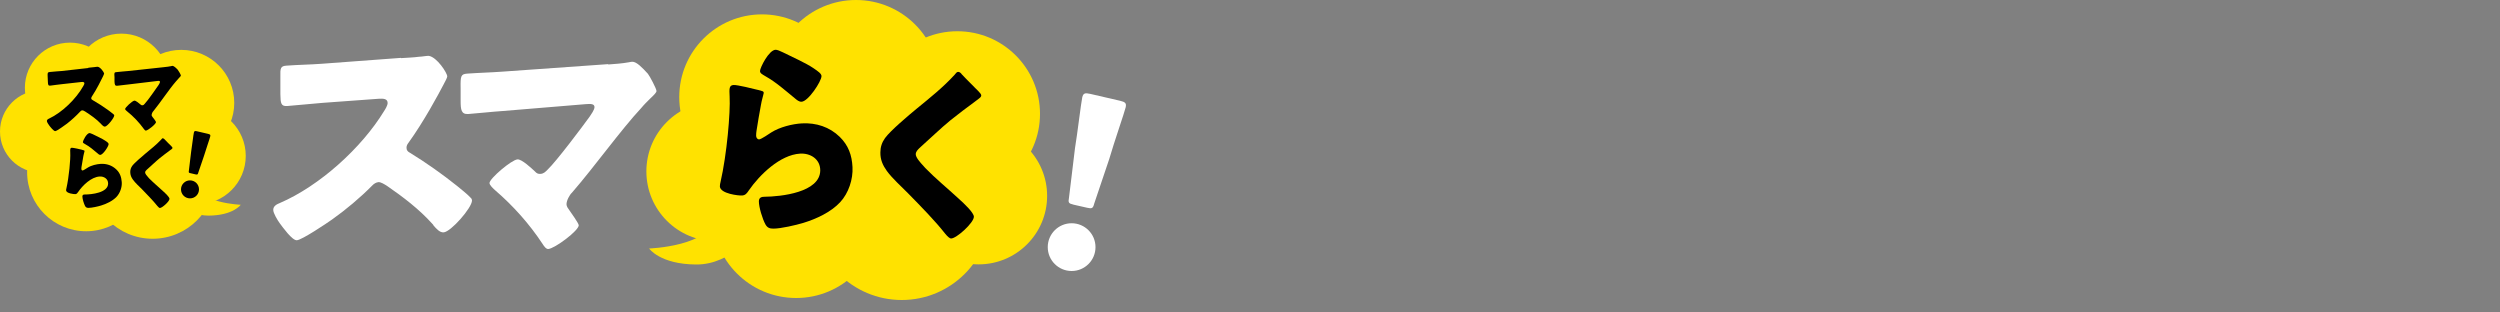
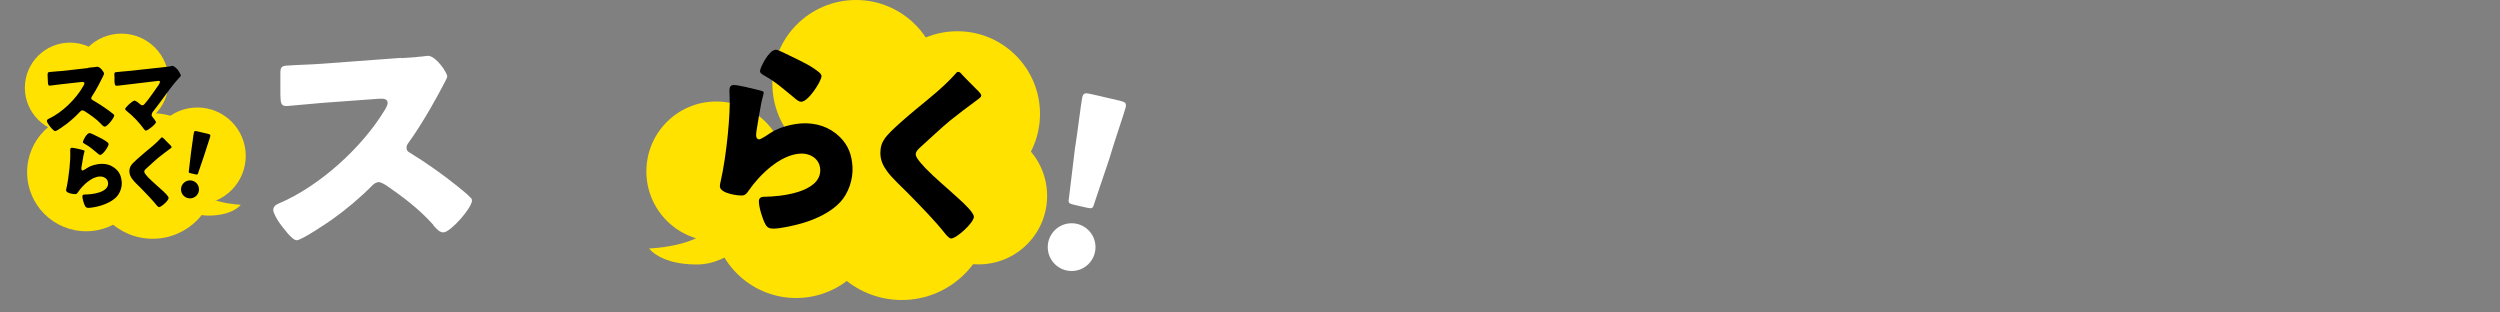
<svg xmlns="http://www.w3.org/2000/svg" id="_レイヤー_1" data-name="レイヤー 1" viewBox="0 0 200 25">
  <rect x="0" y="0" width="200" height="25" fill="#808080" stroke="none" />
  <defs>
    <style>
      .cls-1 {
        fill: #ffe200;
      }

      .cls-2 {
        fill: #fff;
      }
    </style>
  </defs>
-   <circle class="cls-1" cx="60.96" cy="7.77" r="6.62" />
  <circle class="cls-1" cx="68.48" cy="6.69" r="6.69" />
  <circle class="cls-1" cx="76.59" cy="9.11" r="6.61" />
  <circle class="cls-1" cx="78.29" cy="15.67" r="5.48" />
  <circle class="cls-1" cx="72.14" cy="16.88" r="7.12" />
  <circle class="cls-1" cx="63.69" cy="17.14" r="6.7" />
  <circle class="cls-1" cx="57.3" cy="13.71" r="5.59" />
  <path class="cls-2" d="M32.08,4.65c.41-.03,1.03-.05,1.44-.11.22,0,.65-.09.79-.07.64.1,1.46,1.35,1.47,1.64,0,.1-.16.4-.3.66-.38.73-1.57,2.95-2.8,4.65-.1.13-.16.24-.16.4,0,.21.11.32.29.41,1.26.77,2.6,1.72,3.75,2.64.21.17.93.75,1.07.93.08.06.12.13.13.24,0,.58-1.69,2.51-2.27,2.55-.31.02-.58-.29-.8-.54-.02-.06-.06-.1-.1-.14-1.06-1.18-2.34-2.15-3.63-3.04-.21-.13-.49-.31-.68-.3-.2.02-.37.13-.51.28-.97.98-2.07,1.9-3.19,2.7-.45.32-2.42,1.64-2.83,1.67-.37.03-1.14-1.05-1.37-1.36-.17-.23-.52-.8-.52-1.07,0-.31.28-.45.53-.55,3.16-1.36,6.53-4.39,8.34-7.36.1-.15.28-.45.28-.64,0-.35-.35-.36-.7-.34l-4.52.33c-.92.07-1.86.18-2.8.25-.51.04-.55-.21-.56-.95v-1.38c-.02-.72.02-.87.51-.9.94-.07,1.88-.08,2.82-.15l6.32-.47Z" />
-   <path class="cls-2" d="M48.64,5.16c.55-.04,1.13-.08,1.68-.18.06-.02.16-.03.25-.04.35-.02.82.48,1.26.96.14.17.68,1.18.69,1.38,0,.12-.2.32-.53.63-.2.2-.45.44-.69.73-1.64,1.76-3.71,4.66-5.54,6.77-.2.18-.44.64-.44.93,0,.18.13.34.23.48.14.2.74,1.04.75,1.2,0,.43-1.91,1.86-2.44,1.9-.18.01-.35-.24-.45-.4-1.06-1.61-2.36-3.06-3.8-4.3-.14-.13-.45-.4-.45-.58,0-.35,1.75-1.85,2.24-1.89.35-.02,1.13.72,1.4.97.12.14.25.21.45.19.25-.02.39-.17.55-.33.71-.67,2.81-3.47,3.38-4.26.1-.15.38-.54.38-.75,0-.27-.31-.27-.68-.24l-6.65.55c-.9.06-1.94.18-2.76.24-.57.04-.62-.33-.62-1.07v-.99c-.02-.99.02-1.13.52-1.17.96-.07,1.9-.09,2.84-.16l8.46-.6Z" />
  <path class="cls-2" d="M85.88,16.37c-.39-.09-.44-.16-.36-.56l.48-3.96c.19-1.14.49-3.67.58-4.06.08-.33.21-.38.64-.28l2.38.55c.43.1.53.2.45.54-.09.39-.92,2.77-1.31,4.12l-1.2,3.56c-.1.39-.18.43-.57.34l-1.1-.25Z" />
  <circle class="cls-2" cx="85.73" cy="19.77" r="1.91" />
  <path class="cls-1" d="M60.39,18.48s-1.8,2.7-4.7,2.68-3.76-1.28-3.76-1.28c0,0,5.02-.17,5.31-2.58" />
  <path d="M60.59,7.18c.41.11.54.11.5.3-.07.33-.14.48-.21.89-.09.47-.29,1.61-.36,2.1-.01.12-.04.25-.03.39,0,.15.1.3.25.29s.81-.45.97-.56c.66-.42,1.68-.68,2.45-.72,1.13-.06,2.2.28,3.02,1.08.69.68.97,1.45,1.02,2.42s-.31,2.08-.99,2.81c-.75.8-1.9,1.33-2.94,1.65-.6.18-1.8.46-2.4.46-.3,0-.48-.07-.63-.33-.25-.45-.53-1.39-.53-1.85,0-.32.23-.37.45-.37,1.3-.01,4.45-.34,4.46-2.11,0-.92-.81-1.39-1.61-1.34-1.6.09-3.25,1.7-4.11,2.95-.14.21-.26.38-.53.4s-1.74-.14-1.78-.72c0-.12.02-.25.05-.35.51-2.22.8-5.58.73-6.85-.03-.62-.05-.9.32-.92.28-.02,1.59.3,1.93.39ZM62.05,3.98c.12,0,.35.09.59.21.76.37,1.87.88,2.4,1.24.4.27.68.46.68.66,0,.41-1.07,2.05-1.61,2.05-.19,0-.36-.14-.49-.25-.87-.71-1.53-1.31-2.4-1.8-.25-.15-.42-.23-.42-.41,0-.25.71-1.7,1.26-1.7Z" />
  <path d="M76.9,5.9c.26.28.43.45.69.71l.17.17c.3.33.74.68.74.85,0,.09-.05.15-.19.26-.14.1-.21.16-.33.25-.67.48-1.29.97-1.94,1.48-.71.57-1.8,1.62-2.48,2.22-.14.14-.3.29-.3.5,0,.26.36.66.62.94.05.06.09.11.14.16.85.87,1.75,1.6,2.65,2.43.49.44,1.24,1.15,1.24,1.47,0,.48-1.4,1.75-1.83,1.74-.09,0-.27-.14-.47-.39-.8-1.02-1.92-2.16-2.97-3.23-.55-.56-1.25-1.18-1.69-1.78-.33-.46-.53-.91-.52-1.48,0-.43.12-.8.37-1.15.42-.59,1.92-1.85,2.54-2.36,1.01-.83,2.1-1.69,3.03-2.71.09-.1.16-.23.28-.23.11,0,.2.08.26.14Z" />
  <g>
    <path class="cls-1" d="M13.5,15.43s1.23,1.84,3.2,1.82,2.56-.87,2.56-.87c0,0-3.42-.12-3.62-1.76" />
    <g>
      <circle class="cls-1" cx="5.6" cy="7.02" r="3.61" />
      <circle class="cls-1" cx="9.71" cy="6.48" r="3.79" />
-       <circle class="cls-1" cx="14.5" cy="8.23" r="4.24" />
      <circle class="cls-1" cx="15.79" cy="12.47" r="3.87" />
      <circle class="cls-1" cx="12.21" cy="14.08" r="5.02" />
      <circle class="cls-1" cx="6.89" cy="13.78" r="4.72" />
-       <circle class="cls-1" cx="3.3" cy="10.52" r="3.3" />
    </g>
    <path d="M7.05,5.42c.14-.02.35-.03.49-.05.07,0,.22-.04.27-.03.22.02.51.44.52.54,0,.03-.05.14-.09.23-.12.25-.5,1.02-.89,1.61-.03.05-.05.08-.05.14,0,.07.04.11.1.14.44.25.9.55,1.31.85.07.06.32.24.38.3.03.02.04.04.05.08,0,.2-.54.87-.74.9-.1.01-.2-.09-.28-.17,0-.02-.02-.03-.04-.05-.37-.39-.82-.7-1.27-.99-.07-.04-.17-.1-.23-.09-.07,0-.12.05-.17.1-.32.34-.68.67-1.05.96-.15.11-.8.59-.94.6-.12.01-.4-.34-.48-.45-.06-.08-.19-.27-.19-.36,0-.1.09-.16.17-.19,1.06-.5,2.16-1.57,2.74-2.6.03-.05.09-.16.09-.22,0-.12-.12-.12-.24-.11l-1.53.17c-.31.03-.63.08-.95.12-.17.02-.19-.06-.2-.31l-.02-.47c-.01-.24,0-.29.17-.31.32-.04.64-.05.96-.08l2.14-.24Z" />
    <path d="M13.13,5.37c.19-.02.38-.04.57-.08.02,0,.06-.01.08-.02.12-.01.29.15.44.31.05.06.25.39.25.46,0,.04-.06.11-.17.22-.07.07-.15.16-.23.26-.54.62-1.2,1.63-1.8,2.37-.07.06-.14.22-.14.32,0,.06.05.11.08.16.05.06.27.34.27.4,0,.15-.63.66-.81.68-.06,0-.12-.08-.16-.13-.38-.53-.84-1.01-1.34-1.41-.05-.04-.16-.13-.16-.19,0-.12.57-.65.74-.67.12-.01.39.23.49.31.04.04.09.07.16.06.08,0,.13-.06.18-.12.23-.24.91-1.21,1.1-1.49.03-.05.12-.19.12-.26,0-.09-.11-.09-.23-.07l-2.25.27c-.31.03-.66.08-.94.11-.19.02-.21-.1-.22-.35v-.34c-.03-.34-.02-.39.15-.4.33-.04.65-.06.96-.09l2.87-.31Z" />
    <path d="M6.55,11.98c.17.05.23.05.21.13-.03.14-.06.2-.09.37-.04.2-.12.68-.15.88,0,.05-.02.11-.01.16,0,.06.04.12.1.12s.34-.19.41-.23c.28-.18.71-.28,1.03-.3.47-.03.92.12,1.26.45.29.28.4.61.43,1.01s-.13.87-.42,1.18c-.32.33-.8.56-1.23.69-.25.08-.76.19-1.01.19-.13,0-.2-.03-.27-.14-.1-.19-.22-.58-.22-.78,0-.13.1-.15.19-.15.55,0,1.87-.14,1.87-.88,0-.38-.34-.58-.68-.56-.67.04-1.36.71-1.72,1.24-.06.09-.11.16-.22.17s-.73-.06-.74-.3c0-.05,0-.11.02-.15.21-.93.34-2.34.31-2.87-.01-.26-.02-.38.13-.39.12,0,.67.12.81.16ZM7.16,10.64s.15.04.25.09c.32.16.78.37,1,.52.17.11.28.19.28.28,0,.17-.45.86-.67.86-.08,0-.15-.06-.2-.11-.36-.3-.64-.55-1.01-.75-.11-.06-.18-.1-.18-.17,0-.1.3-.71.53-.71Z" />
-     <path d="M13.13,11.11c.11.12.18.19.29.3l.07.07c.13.14.31.28.31.35,0,.04-.02.06-.08.11-.06.04-.09.07-.14.1-.28.2-.54.41-.81.62-.3.24-.75.68-1.04.93-.06.06-.12.12-.12.21,0,.11.15.28.26.4.02.03.04.05.06.07.36.36.73.67,1.11,1.02.2.18.52.48.52.62,0,.2-.59.73-.77.73-.04,0-.12-.06-.2-.16-.34-.43-.81-.9-1.24-1.35-.23-.23-.52-.49-.71-.75-.14-.19-.22-.38-.22-.62,0-.18.05-.33.15-.48.18-.25.8-.77,1.06-.99.42-.35.88-.71,1.27-1.13.04-.04.07-.1.12-.1.05,0,.08.03.11.06Z" />
+     <path d="M13.13,11.11c.11.12.18.19.29.3c.13.14.31.28.31.35,0,.04-.02.06-.08.11-.06.04-.09.07-.14.1-.28.2-.54.41-.81.62-.3.24-.75.68-1.04.93-.06.06-.12.12-.12.21,0,.11.15.28.26.4.02.03.04.05.06.07.36.36.73.67,1.11,1.02.2.18.52.48.52.62,0,.2-.59.73-.77.73-.04,0-.12-.06-.2-.16-.34-.43-.81-.9-1.24-1.35-.23-.23-.52-.49-.71-.75-.14-.19-.22-.38-.22-.62,0-.18.05-.33.15-.48.18-.25.8-.77,1.06-.99.42-.35.88-.71,1.27-1.13.04-.04.07-.1.12-.1.05,0,.08.03.11.06Z" />
    <path d="M15.25,13.86c-.15-.03-.17-.06-.14-.21l.18-1.5c.07-.43.18-1.39.22-1.54.03-.13.08-.15.24-.11l.9.21c.16.04.2.08.17.2-.03.15-.35,1.05-.5,1.56l-.46,1.35c-.04.15-.07.16-.22.13l-.42-.1Z" />
    <circle cx="15.2" cy="15.15" r=".72" />
  </g>
</svg>